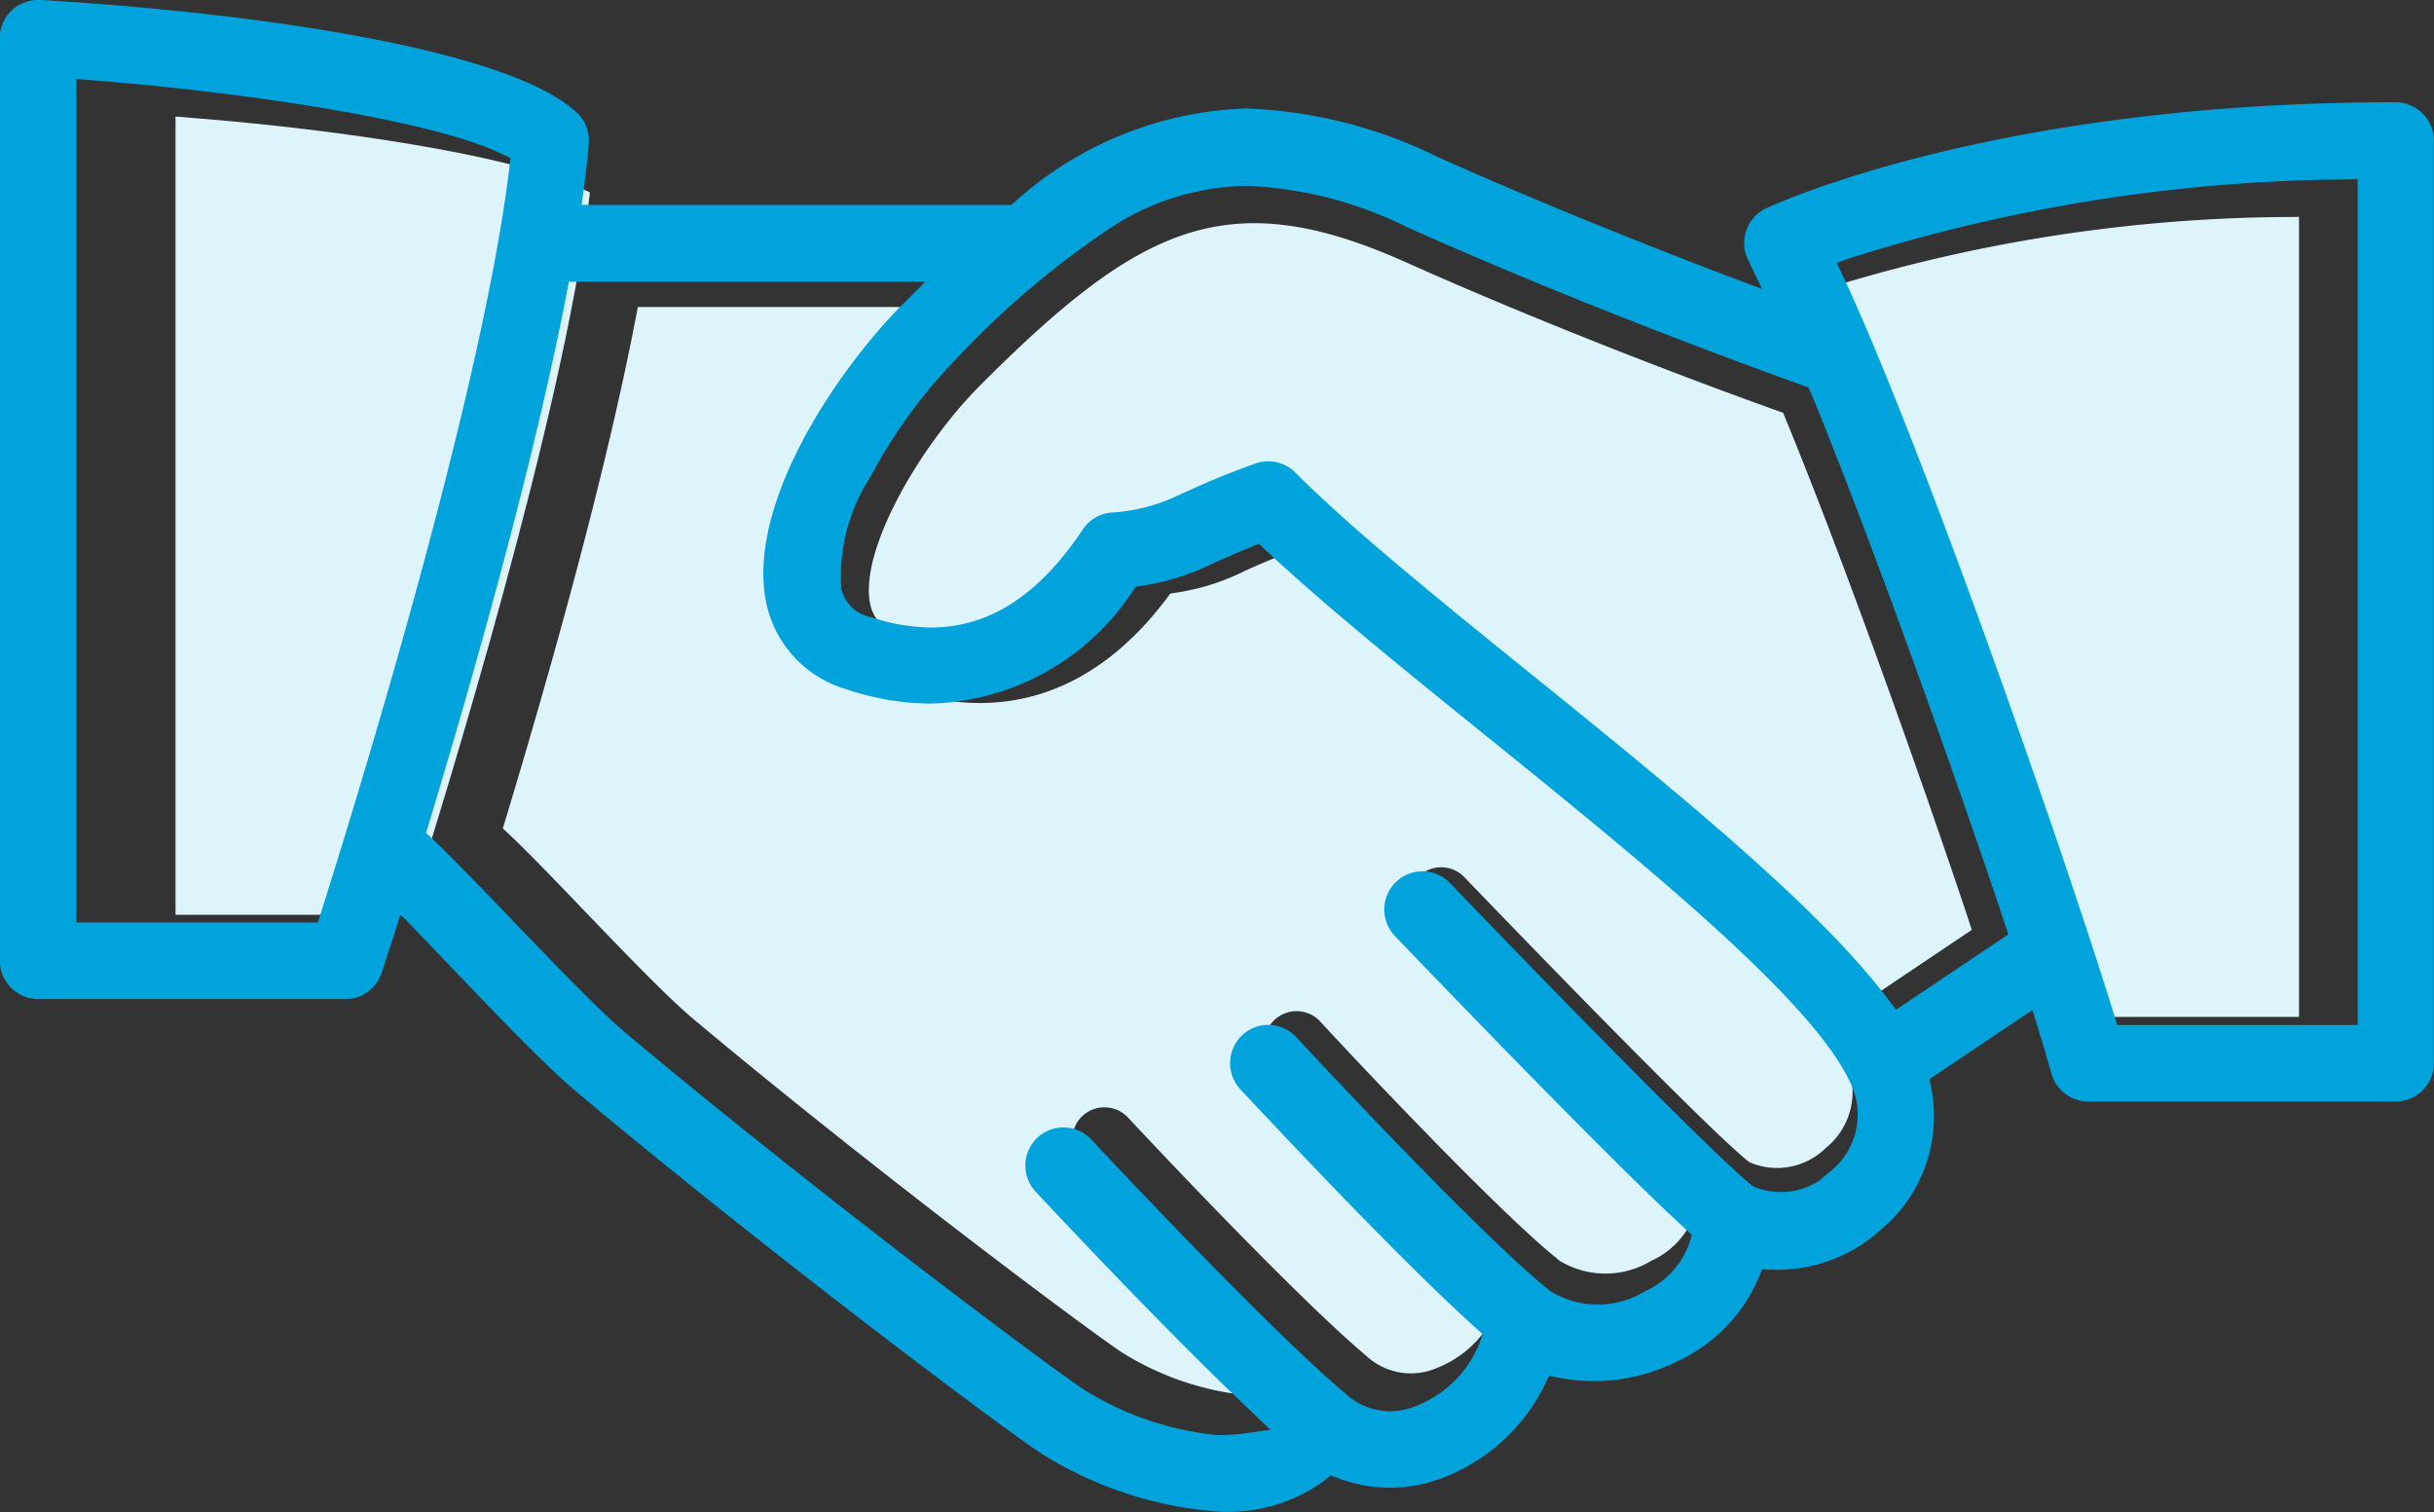
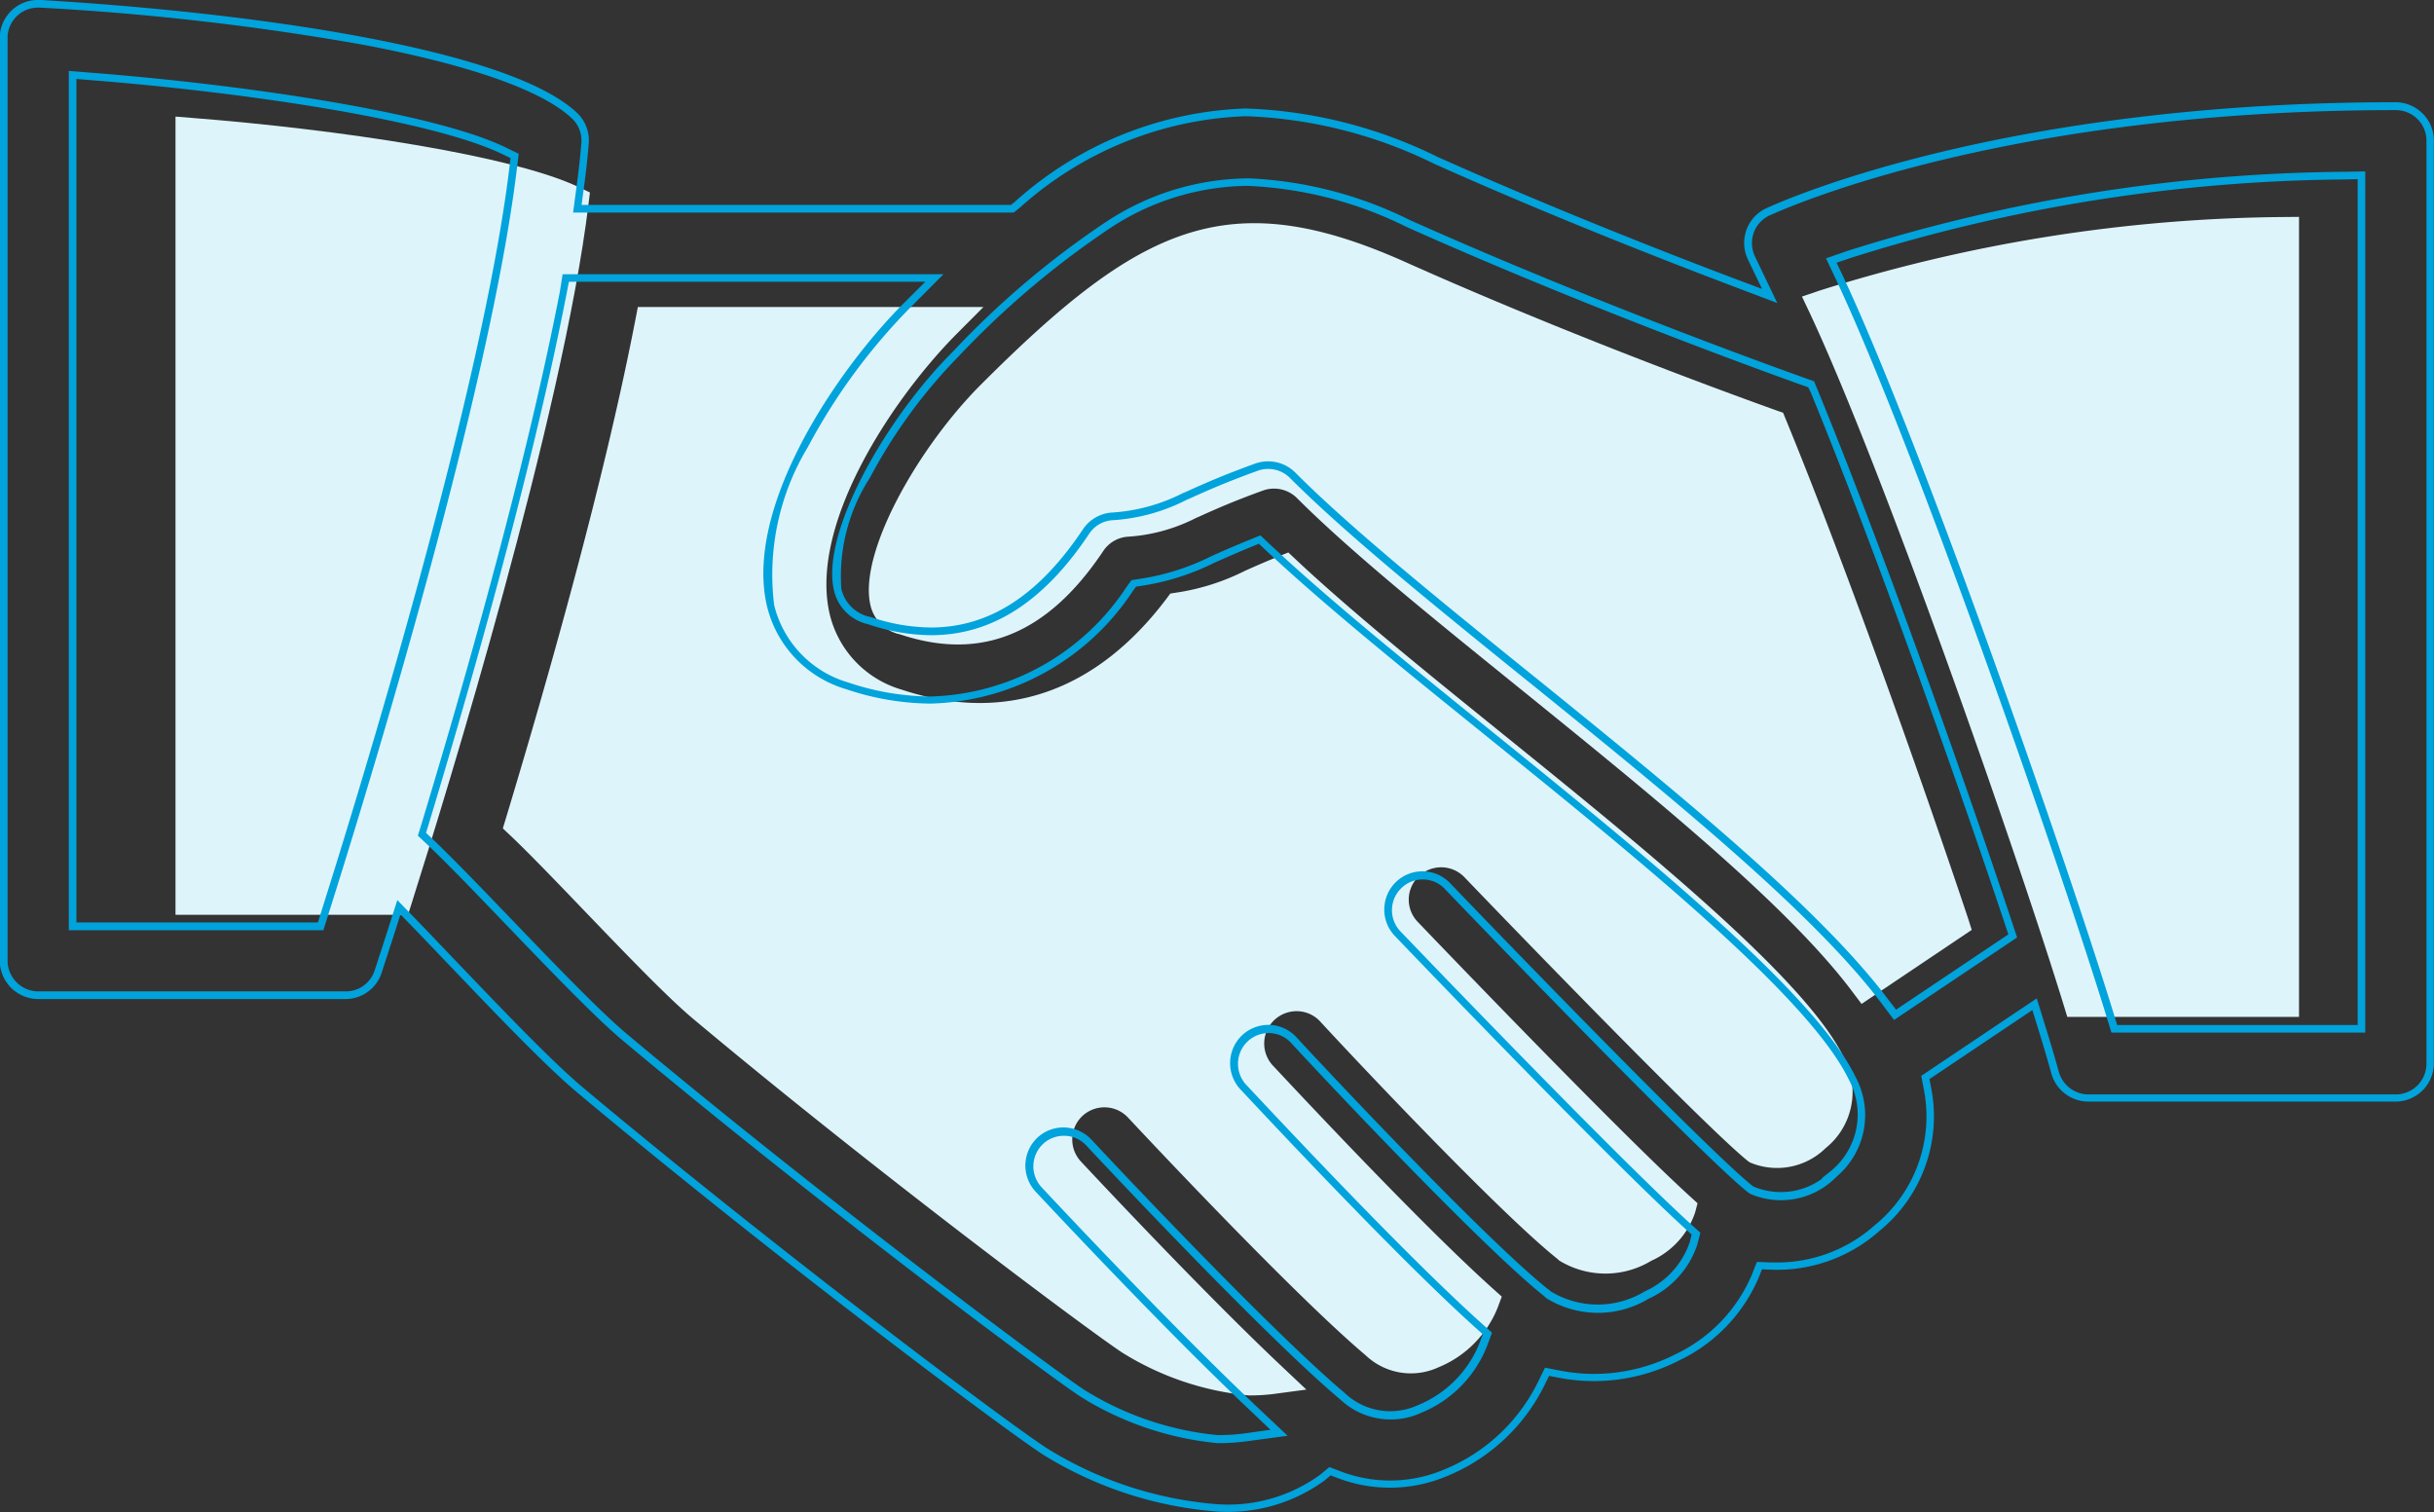
<svg xmlns="http://www.w3.org/2000/svg" width="64.196" height="39.88" viewBox="0 0 64.196 39.88">
  <rect x="0" y="0" width="64.196" height="39.88" fill="#333333" stroke="none" />
  <g id="corporate_service" transform="translate(-1344.9 -626.097)">
    <g id="Group_4497" data-name="Group 4497" transform="translate(1349.53 629.172)">
      <path id="Path_24377" data-name="Path 24377" d="M-1505.451,967.112l-.036.295c-.677,5.591-3.746,15.547-4.67,18.465l-.092.291h-6.132V965.11l.448.036c3.822.3,8.463.987,10.214,1.837Z" transform="translate(1516.38 -965.11)" fill="#def4fb" />
      <path id="Path_24378" data-name="Path 24378" d="M-1408.867,1029.485a1.83,1.83,0,0,1-2,.377l-.051-.036c-1.018-.818-5.344-5.265-7.49-7.5a.851.851,0,0,0-1.2,0,.847.847,0,0,0-.025,1.185c1.239,1.293,5.434,5.649,7.2,7.258l.187.17-.064.245a2.147,2.147,0,0,1-1.156,1.273,2.335,2.335,0,0,1-2.429-.007l-.021-.02c-.018-.017-.03-.027-.042-.037-1.548-1.238-5.376-5.307-6.241-6.248a.844.844,0,0,0-.592-.271.859.859,0,0,0-.611.227.854.854,0,0,0-.051,1.2l.037.039c.9.962,3.96,4.227,5.792,5.869l.215.193-.1.269a2.839,2.839,0,0,1-1.581,1.6,1.73,1.73,0,0,1-1.876-.291l-.024-.021-.02-.019c-1.83-1.545-5.534-5.487-6.259-6.263a.852.852,0,0,0-1.2-.04.852.852,0,0,0-.042,1.2c.753.805,3.361,3.577,5.312,5.417l.636.6-.866.116a4.961,4.961,0,0,1-.658.038,7.665,7.665,0,0,1-3.335-1.131c-.9-.594-6.521-4.788-11.324-8.81-.7-.587-1.876-1.818-2.916-2.9-.74-.772-1.443-1.5-1.906-1.937l-.188-.177.075-.247c1.1-3.642,2.592-8.882,3.421-13.168l.065-.337h9.115l-.706.709c-1.655,1.665-3.912,5.01-3.347,7.4a2.736,2.736,0,0,0,1.9,1.984c2.708.9,5.122.063,6.981-2.4l.1-.135.166-.026a5.965,5.965,0,0,0,1.8-.572c.239-.107.525-.234.9-.386l.247-.1.194.182c1.457,1.369,3.484,3.007,5.444,4.591,3.766,3.045,8.025,6.491,9.015,8.551a1.9,1.9,0,0,1-.481,2.386Z" transform="translate(1452.388 -1002.279)" fill="#def4fb" />
      <path id="Path_24379" data-name="Path 24379" d="M-1142.221,987.37v21.1h-6.112l-.09-.295c-1.216-3.959-4.774-14.159-6.708-18.282l-.2-.421.441-.15a41.728,41.728,0,0,1,12.242-1.948Z" transform="translate(1198.227 -984.725)" fill="#def4fb" />
      <path id="Path_24380" data-name="Path 24380" d="M-1333.433,1007.408l-2.906,1.952-.238-.316c-1.717-2.294-5.3-5.19-8.759-7.991-2.307-1.865-4.488-3.627-5.894-5.035a.859.859,0,0,0-.891-.2c-.8.289-1.3.513-1.7.694l-.064.027a4.587,4.587,0,0,1-1.827.5.85.85,0,0,0-.625.373c-1.469,2.2-3.223,2.916-5.364,2.2a1.012,1.012,0,0,1-.777-.763c-.33-1.384,1.269-4.18,2.912-5.823,4.2-4.2,6.52-5.322,11.192-3.234,4.269,1.909,8.573,3.479,9.791,3.915l.175.062.07.171c1.518,3.69,3.557,9.414,4.81,13.169Z" transform="translate(1380.807 -985.957)" fill="#def4fb" />
    </g>
    <g id="corporate_service-2" data-name="corporate_service" transform="translate(1344.995 626.198)">
-       <path id="Path_24381" data-name="Path 24381" d="M-1474.625,919h0c-10.222,0-15.945,2.5-16.564,2.789a.9.9,0,0,0-.481.562.918.918,0,0,0,.053.654l.479,1-1.037-.393c-1.935-.734-4.852-1.882-7.765-3.185-4.448-1.988-7.444-1.669-11.054,1.18l-.122.095h-11.474l.067-.5c.059-.438.107-.848.135-1.215a.894.894,0,0,0-.278-.738c-1.757-1.664-8.427-2.615-14.089-2.95a.9.9,0,0,0-.656.226.9.9,0,0,0-.3.625v24.388a.912.912,0,0,0,.909.909h8.107a.907.907,0,0,0,.863-.627l.32-.983.225-.708.516.533c.224.231.465.483.715.747l.306.32c1.19,1.244,2.419,2.528,3.234,3.212,5.02,4.2,11.049,8.737,12.249,9.526a10.043,10.043,0,0,0,4.556,1.5,4.242,4.242,0,0,0,2.783-.8l.2-.167.243.093a3.754,3.754,0,0,0,2.75-.029,4.876,4.876,0,0,0,2.582-2.383l.15-.3.334.065a4.808,4.808,0,0,0,3.105-.447,4.184,4.184,0,0,0,2.049-2.128l.115-.29.313.012a3.963,3.963,0,0,0,2.789-1,3.8,3.8,0,0,0,1.327-3.684l-.055-.288,2.88-1.933.176.567c.155.5.277.915.366,1.237a.912.912,0,0,0,.876.667h8.107a.91.91,0,0,0,.909-.909V919.908a.906.906,0,0,0-.265-.643A.907.907,0,0,0-1474.625,919Zm-54.639,21.319-.1.31h-6.541V918.174l.478.038c4.077.32,9.027,1.053,10.9,1.959l.285.138-.038.315c-.722,5.964-4,16.583-4.981,19.695Zm39.787,6.876a1.952,1.952,0,0,1-2.133.4l-.055-.038c-1.086-.872-5.7-5.616-7.989-8a.908.908,0,0,0-1.28,0,.9.9,0,0,0-.027,1.264c1.322,1.379,5.8,6.025,7.68,7.742l.2.181-.068.261a2.291,2.291,0,0,1-1.233,1.357,2.491,2.491,0,0,1-2.59-.008l-.022-.021c-.019-.018-.032-.029-.045-.039-1.651-1.32-5.734-5.661-6.657-6.664a.9.9,0,0,0-.631-.289.914.914,0,0,0-.652.242.911.911,0,0,0-.054,1.28l.04.042c.96,1.026,4.224,4.509,6.178,6.26l.229.206-.107.287a3.03,3.03,0,0,1-1.687,1.707,1.845,1.845,0,0,1-2-.31l-.026-.023-.021-.02c-1.952-1.648-5.9-5.853-6.676-6.68a.909.909,0,0,0-1.28-.043.909.909,0,0,0-.045,1.28c.8.86,3.585,3.815,5.666,5.778l.678.64-.924.124a5.288,5.288,0,0,1-.7.041,8.178,8.178,0,0,1-3.557-1.206c-.96-.634-6.955-5.107-12.079-9.4-.747-.626-2-1.939-3.11-3.093-.789-.823-1.538-1.6-2.033-2.066l-.2-.189.08-.263c1.173-3.884,2.766-9.474,3.649-14.046l.069-.361h9.723l-.753.756c-1.765,1.776-4.173,5.344-3.57,7.893a2.918,2.918,0,0,0,2.027,2.116c2.889.955,5.463.067,7.446-2.56l.107-.144.177-.028a6.364,6.364,0,0,0,1.92-.61c.255-.114.56-.25.96-.412l.263-.107.207.194c1.554,1.46,3.715,3.208,5.807,4.9,4.017,3.248,8.56,6.924,9.617,9.121a2.027,2.027,0,0,1-.524,2.546Zm1.637-4.23-.254-.337c-1.832-2.447-5.653-5.536-9.343-8.524-2.461-1.989-4.787-3.869-6.287-5.371a.916.916,0,0,0-.95-.213c-.853.308-1.387.547-1.813.74l-.068.029a4.887,4.887,0,0,1-1.949.533.908.908,0,0,0-.667.4c-1.567,2.347-3.438,3.11-5.722,2.347a1.079,1.079,0,0,1-.829-.814c-.352-1.476,1.354-4.459,3.106-6.211,4.48-4.48,6.955-5.677,11.938-3.45,4.554,2.036,9.145,3.711,10.444,4.176l.187.066.075.182c1.619,3.936,3.794,10.041,5.13,14.047l.107.32Zm12.307.369h-6.52l-.1-.315c-1.3-4.223-5.092-15.1-7.155-19.5l-.213-.449.47-.16a44.507,44.507,0,0,1,13.058-2.078l.453-.011Z" transform="translate(1537.72 -916.296)" fill="#00a3db" />
      <path id="Path_24381_-_Outline" data-name="Path 24381 - Outline" d="M-1536.81,916.194l.062,0c5.676.336,12.374,1.294,14.151,2.977a1,1,0,0,1,.309.821c-.026.335-.069.723-.136,1.219l-.052.388h11.325l.094-.074a9.588,9.588,0,0,1,6.1-2.469,12.365,12.365,0,0,1,5.055,1.276c2.906,1.3,5.824,2.449,7.76,3.183l.8.3-.371-.774a1.016,1.016,0,0,1-.059-.725,1,1,0,0,1,.535-.625c.624-.287,6.386-2.8,16.607-2.8a1.013,1.013,0,0,1,.713.3,1,1,0,0,1,.294.713v24.336a1.011,1.011,0,0,1-1.009,1.009h-8.107a1.016,1.016,0,0,1-.972-.74c-.092-.335-.218-.761-.365-1.235l-.136-.439-2.714,1.821.043.223a3.892,3.892,0,0,1-1.362,3.781,4.059,4.059,0,0,1-2.856,1.022l-.242-.009-.089.224a4.283,4.283,0,0,1-2.1,2.181,4.925,4.925,0,0,1-2.243.543,4.918,4.918,0,0,1-.924-.088l-.259-.05-.116.235a4.966,4.966,0,0,1-2.635,2.432,3.836,3.836,0,0,1-1.448.282,3.841,3.841,0,0,1-1.374-.253l-.188-.072-.16.134a4.315,4.315,0,0,1-2.552.829c-.1,0-.2,0-.3-.01a10.184,10.184,0,0,1-4.6-1.516c-1.211-.8-7.252-5.341-12.26-9.535-.817-.686-2.046-1.969-3.233-3.21l-.315-.329c-.238-.252-.478-.5-.714-.746l-.4-.413-.174.549-.32.984a1,1,0,0,1-.958.7h-8.107a1.015,1.015,0,0,1-1.009-1.008V917.142a1.006,1.006,0,0,1,.338-.694A1,1,0,0,1-1536.81,916.194Zm25.729,5.607H-1522.7l.082-.615c.066-.492.109-.876.135-1.209a.8.8,0,0,0-.247-.658c-.783-.742-2.7-1.415-5.53-1.948a70.634,70.634,0,0,0-8.5-.975l-.05,0a.8.8,0,0,0-.534.2.805.805,0,0,0-.271.553v24.385a.814.814,0,0,0,.809.809h8.106a.8.8,0,0,0,.768-.558l.32-.984.276-.867.633.654c.236.244.477.5.715.747l.314.329c1.184,1.237,2.409,2.517,3.217,3.2,5,4.189,11.033,8.726,12.239,9.519a9.98,9.98,0,0,0,4.509,1.485c.093.006.188.01.282.01a4.116,4.116,0,0,0,2.432-.789l.242-.2.3.114a3.641,3.641,0,0,0,1.3.24,3.639,3.639,0,0,0,1.374-.268,4.767,4.767,0,0,0,2.53-2.335l.183-.373.409.08a4.717,4.717,0,0,0,.886.084,4.728,4.728,0,0,0,2.154-.522,4.084,4.084,0,0,0,2-2.078l.14-.353.383.014.151,0a3.858,3.858,0,0,0,2.568-.977,3.7,3.7,0,0,0,1.3-3.59l-.068-.354,3.047-2.044.216.7c.148.475.274.9.367,1.24a.815.815,0,0,0,.78.593h8.106a.811.811,0,0,0,.809-.809V919.908a.8.8,0,0,0-.236-.572.812.812,0,0,0-.571-.237c-10.178,0-15.9,2.5-16.523,2.78a.8.8,0,0,0-.427.5.817.817,0,0,0,.048.583l.587,1.225-1.27-.481c-1.939-.735-4.86-1.885-7.771-3.187a12.176,12.176,0,0,0-4.973-1.259,9.4,9.4,0,0,0-5.978,2.426ZM-1536,918.065l.586.047c4.081.32,9.044,1.054,10.931,1.969l.349.169-.047.386c-.713,5.892-3.912,16.317-4.945,19.585l-.16.508H-1536Zm11.65,2.3-.22-.107c-1.863-.9-6.8-1.631-10.859-1.95l-.37-.03v22.247h6.368l.035-.11h0l.04-.13c.985-3.111,4.256-13.723,4.977-19.677Zm48.918.351,0,22.714h-6.694l-.118-.385c-1.3-4.222-5.09-15.1-7.15-19.486l-.261-.55.577-.2a44.569,44.569,0,0,1,13.089-2.083Zm-.2,22.514,0-22.31-.351.008a44.37,44.37,0,0,0-13.03,2.073l-.362.123.165.348c2.064,4.4,5.862,15.287,7.16,19.513l.074.244Zm-29.291-22.333a10.554,10.554,0,0,1,4.288,1.1c4.551,2.035,9.139,3.709,10.437,4.173l.229.081.092.224c1.621,3.941,3.8,10.047,5.132,14.053l.131.392-3.246,2.176-.311-.413c-1.814-2.423-5.6-5.489-9.262-8.454l-.1-.079c-2.45-1.981-4.765-3.852-6.261-5.351a.811.811,0,0,0-.574-.236.814.814,0,0,0-.272.047c-.876.316-1.413.56-1.805.737l-.067.028a4.957,4.957,0,0,1-1.985.542.8.8,0,0,0-.59.354c-1.2,1.8-2.568,2.677-4.175,2.677a5.258,5.258,0,0,1-1.656-.289,1.183,1.183,0,0,1-.9-.888c-.36-1.509,1.362-4.534,3.133-6.3a23.149,23.149,0,0,1,4.029-3.415A6.884,6.884,0,0,1-1504.924,920.9Zm14.8,5.513-.145-.051c-1.3-.465-5.894-2.141-10.451-4.179a10.367,10.367,0,0,0-4.206-1.083,6.692,6.692,0,0,0-3.628,1.126,23.3,23.3,0,0,0-3.993,3.386,13.815,13.815,0,0,0-2.324,3.185,4.781,4.781,0,0,0-.755,2.932.983.983,0,0,0,.752.739l.011,0a5.062,5.062,0,0,0,1.6.28c1.535,0,2.846-.846,4.008-2.588a1,1,0,0,1,.74-.442,4.763,4.763,0,0,0,1.913-.523l.007,0,.068-.029c.393-.178.934-.423,1.818-.742a1.015,1.015,0,0,1,.339-.058,1.01,1.01,0,0,1,.716.295c1.489,1.492,3.8,3.359,6.246,5.337l.1.079c3.671,2.973,7.468,6.047,9.3,8.49l.2.261,2.962-1.986-.083-.248c-1.334-4-3.508-10.1-5.127-14.041Zm-32.853-2.983h10.046l-.923.927a15.841,15.841,0,0,0-2.655,3.632,6.508,6.508,0,0,0-.889,4.167,2.824,2.824,0,0,0,1.957,2.043,6.911,6.911,0,0,0,2.165.369,6.392,6.392,0,0,0,5.174-2.893l.13-.176.218-.034a6.254,6.254,0,0,0,1.891-.6c.262-.117.57-.254.967-.415l.323-.131.254.238c1.562,1.468,3.717,3.209,5.8,4.892,4.02,3.25,8.576,6.934,9.644,9.156a2.124,2.124,0,0,1-.491,2.618l-.044.043a2.041,2.041,0,0,1-1.438.587,2.039,2.039,0,0,1-.8-.165l-.018-.01-.06-.042c-1.064-.854-5.529-5.436-8-8.009a.8.8,0,0,0-.568-.233.8.8,0,0,0-.569.235.808.808,0,0,0-.025,1.125c.939.979,5.724,5.959,7.675,7.736l.244.222-.086.327a2.4,2.4,0,0,1-1.281,1.414,2.591,2.591,0,0,1-1.335.371,2.59,2.59,0,0,1-1.353-.382l-.017-.013-.022-.021-.036-.032,0,0c-1.65-1.319-5.742-5.668-6.666-6.673a.805.805,0,0,0-.561-.257.807.807,0,0,0-.581.216.814.814,0,0,0-.048,1.139l.038.04c3.459,3.7,5.266,5.442,6.172,6.255l.28.251-.13.351a3.143,3.143,0,0,1-1.743,1.765,1.926,1.926,0,0,1-.8.173,1.942,1.942,0,0,1-1.3-.5l-.047-.042c-1.944-1.642-5.908-5.857-6.683-6.686a.8.8,0,0,0-.589-.254.806.806,0,0,0-.55.216.811.811,0,0,0-.04,1.139c.8.856,3.573,3.8,5.661,5.773l.831.784-1.132.152a5.414,5.414,0,0,1-.668.042h-.056a8.32,8.32,0,0,1-3.6-1.221c-.976-.644-6.986-5.132-12.09-9.406-.715-.6-1.906-1.839-2.957-2.933l-.161-.167c-.785-.819-1.531-1.593-2.03-2.063l-.246-.231.1-.323c1.7-5.615,2.958-10.469,3.647-14.036Zm9.565.2h-9.4l-.054.279c-.69,3.573-1.953,8.434-3.652,14.056l-.062.2.156.146c.5.473,1.25,1.249,2.037,2.07l.161.167c1.048,1.09,2.235,2.326,2.942,2.919,5.1,4.269,11.1,8.749,12.07,9.391a8.119,8.119,0,0,0,3.507,1.19h.042a5.2,5.2,0,0,0,.643-.04l.715-.1-.526-.5c-2.092-1.973-4.869-4.925-5.671-5.783a1.011,1.011,0,0,1,.049-1.421,1.006,1.006,0,0,1,.687-.27,1.013,1.013,0,0,1,.734.317c.774.828,4.734,5.039,6.668,6.672l.048.044a1.743,1.743,0,0,0,1.171.451,1.734,1.734,0,0,0,.722-.157,2.945,2.945,0,0,0,1.635-1.652l.082-.222-.179-.16c-.909-.815-2.72-2.564-6.184-6.266l-.039-.041a1.015,1.015,0,0,1,.059-1.422,1.011,1.011,0,0,1,.688-.269h.035a1.006,1.006,0,0,1,.7.321c.923,1,5,5.341,6.646,6.654l.006,0c.013.011.026.022.045.04l.015.014a2.39,2.39,0,0,0,1.24.347,2.391,2.391,0,0,0,1.237-.345l.011-.006a2.2,2.2,0,0,0,1.178-1.294l.052-.2-.155-.141c-1.956-1.782-6.745-6.766-7.685-7.747a1.009,1.009,0,0,1,.029-1.4,1,1,0,0,1,.71-.293,1,1,0,0,1,.71.293c2.467,2.569,6.919,7.138,7.979,7.991l.043.03a1.84,1.84,0,0,0,.717.145,1.84,1.84,0,0,0,1.1-.359h-.024l.224-.178a1.925,1.925,0,0,0,.5-2.421c-1.051-2.185-5.589-5.854-9.592-9.091-2.087-1.686-4.245-3.429-5.812-4.9l-.16-.15-.2.083c-.394.16-.7.3-.957.41a6.443,6.443,0,0,1-1.946.618l-.136.021-.082.111a6.582,6.582,0,0,1-5.334,2.973,7.1,7.1,0,0,1-2.224-.378,3.022,3.022,0,0,1-2.093-2.188c-.612-2.59,1.815-6.2,3.6-7.987Z" transform="translate(1537.72 -916.296)" fill="#00a3db" />
    </g>
  </g>
</svg>